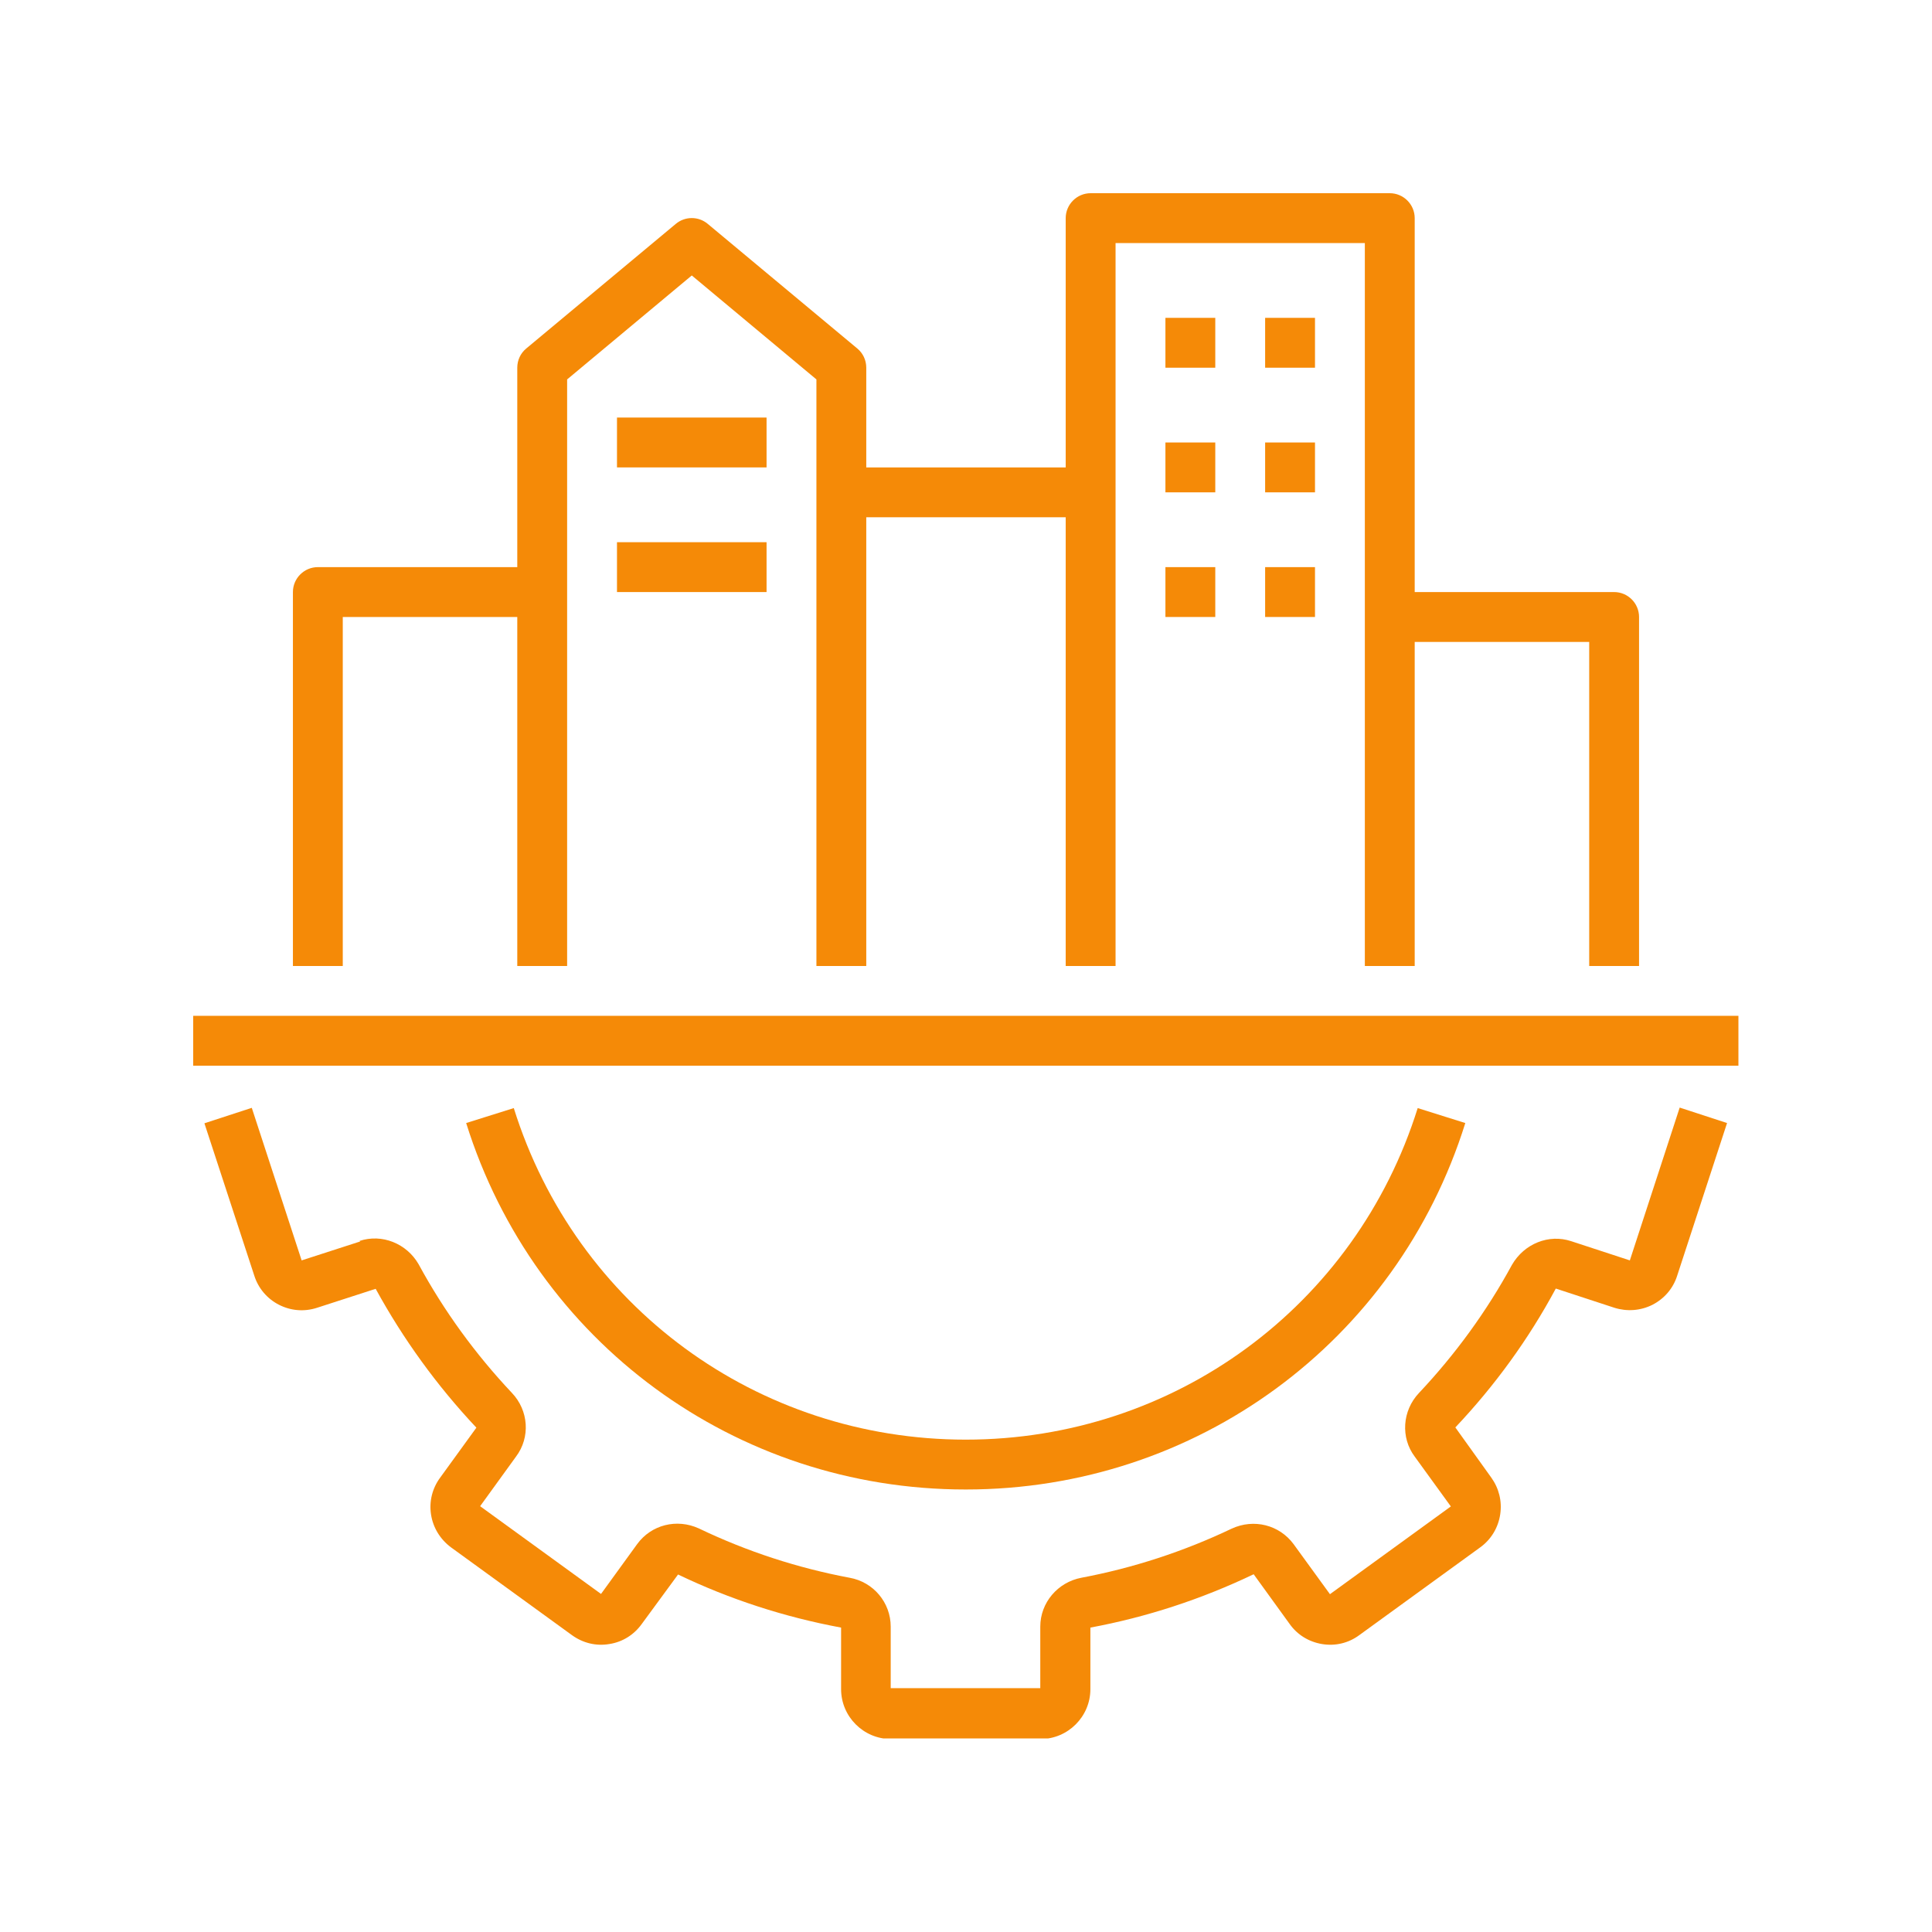
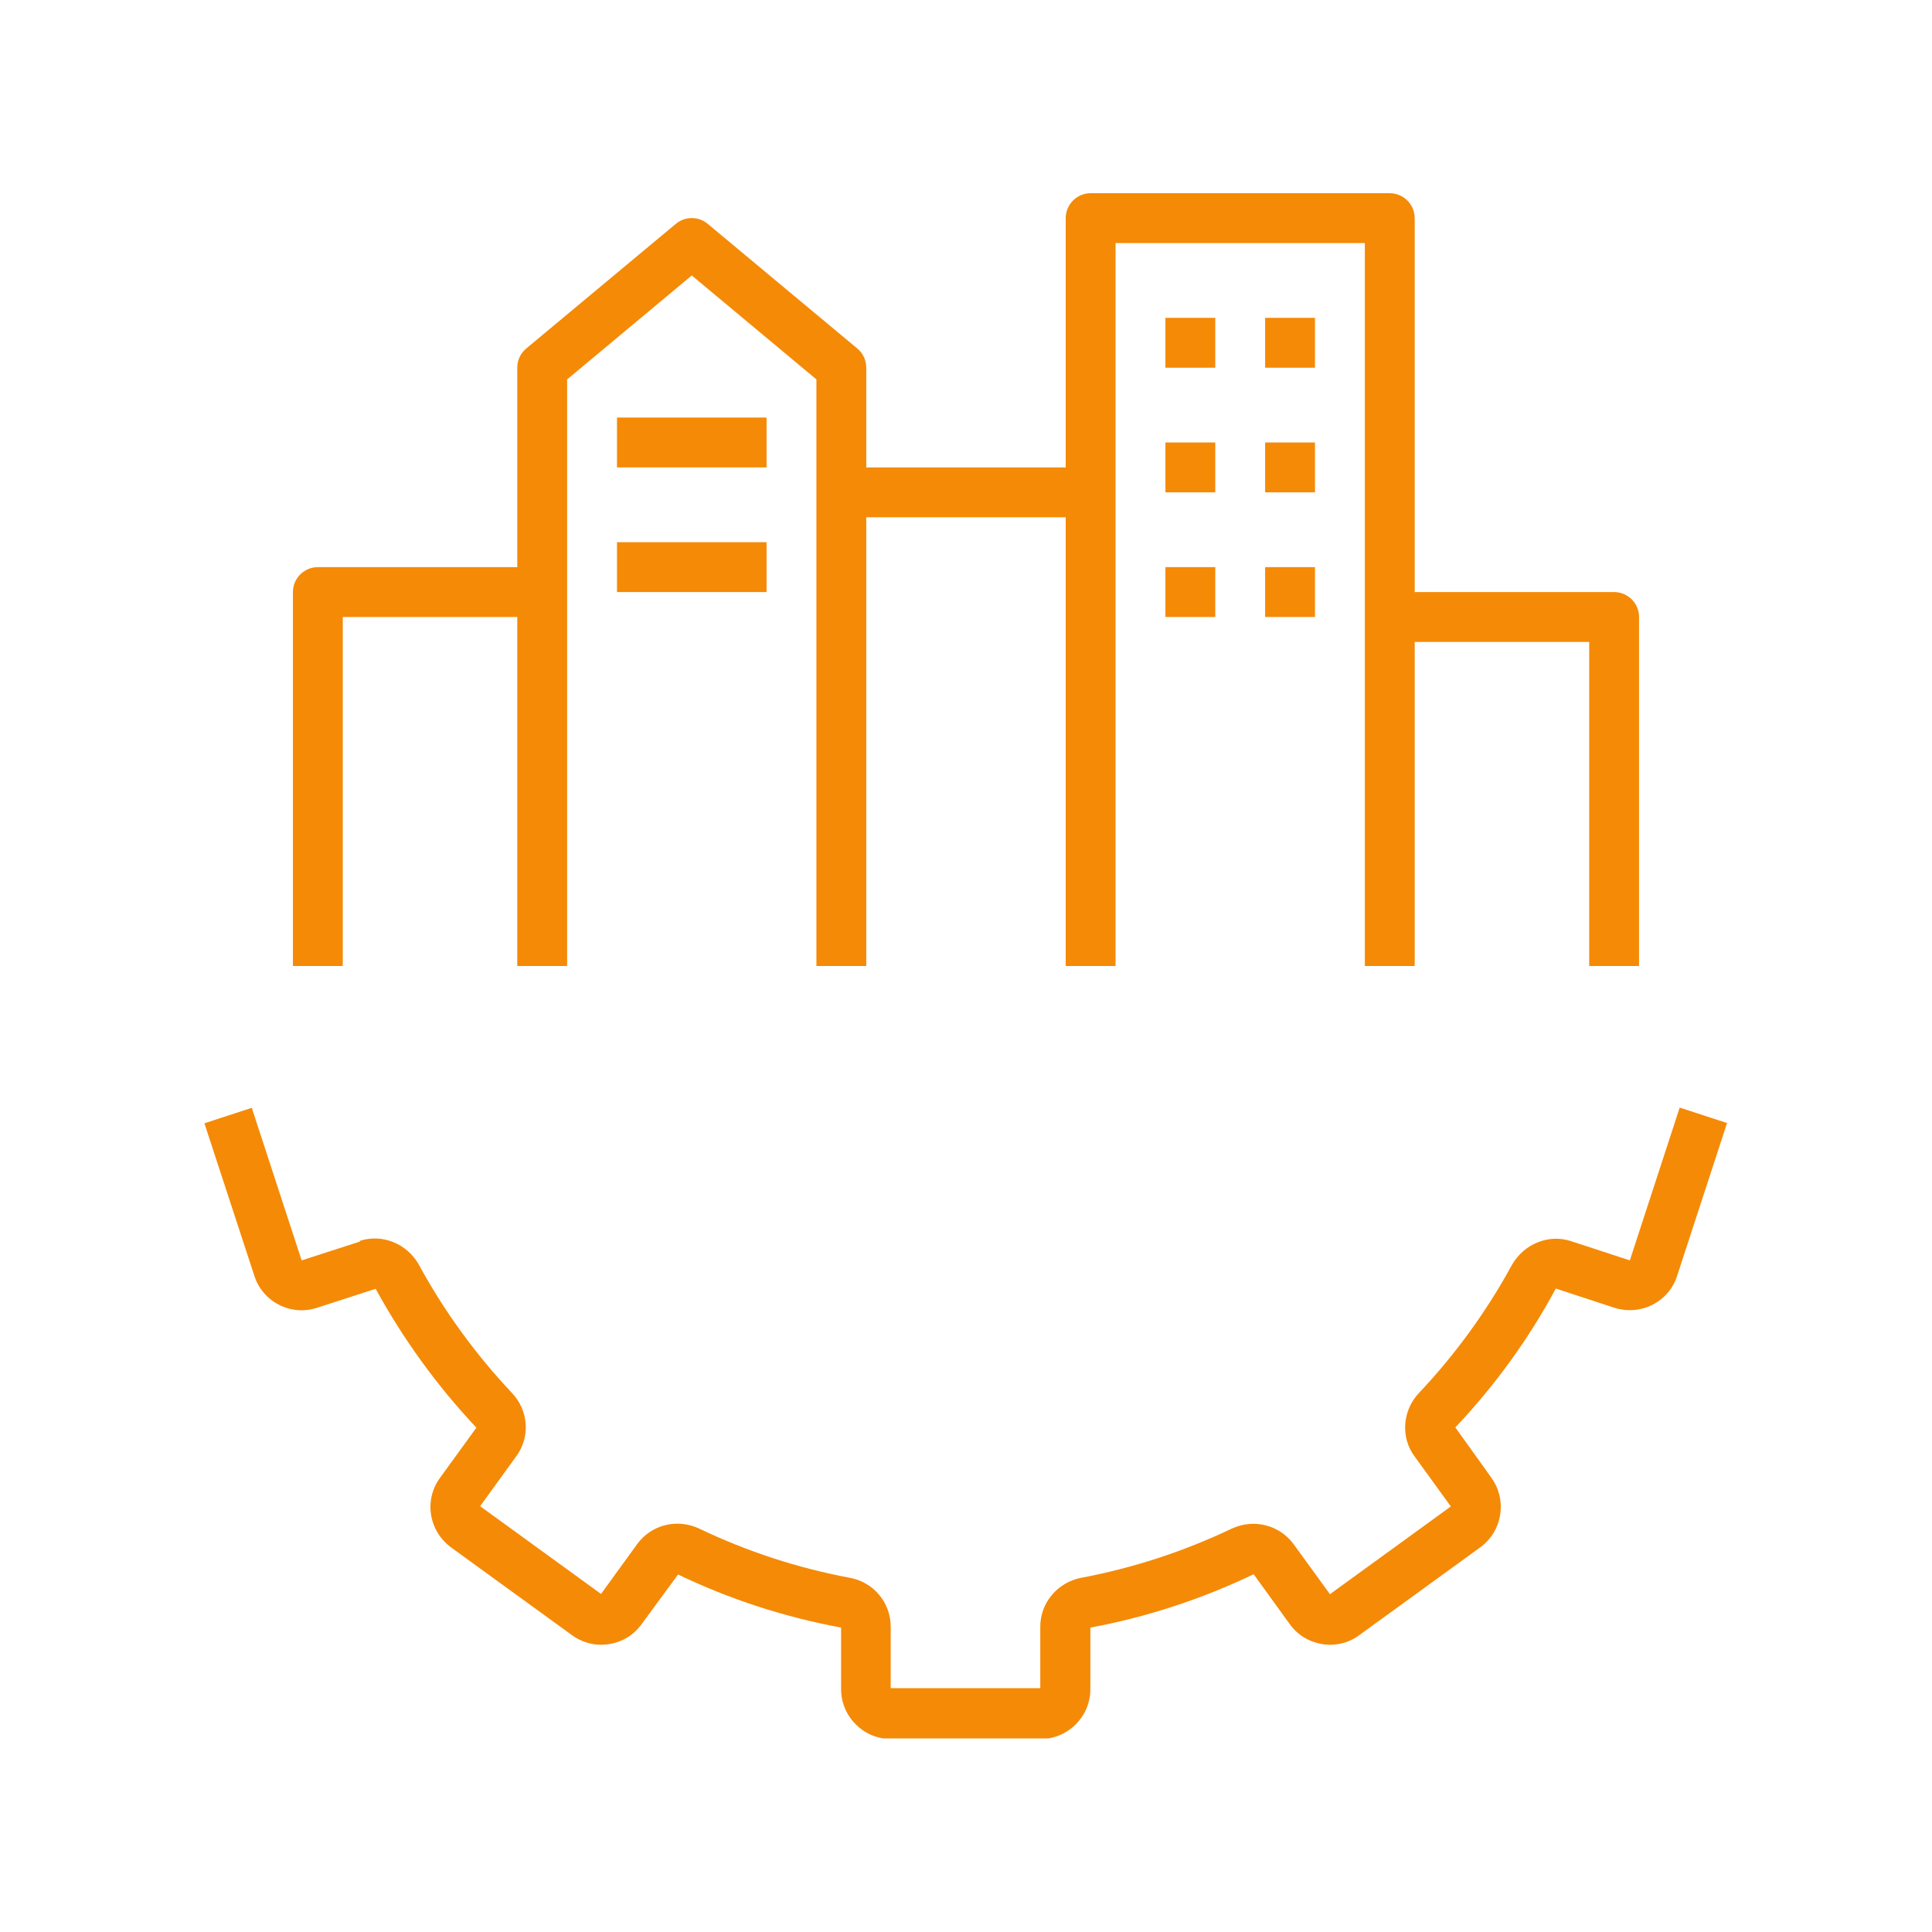
<svg xmlns="http://www.w3.org/2000/svg" width="1024" zoomAndPan="magnify" viewBox="0 0 768 768" height="1024" preserveAspectRatio="xMidYMid meet" version="1.0">
  <defs>
    <clipPath id="7b1eac3d8c">
      <path d="M 81 440 L 687 440 L 687 691.051 L 81 691.051 Z M 81 440 " clip-rule="nonzero" />
    </clipPath>
    <clipPath id="1115ae81ef">
      <path d="M 76.801 403 L 691.051 403 L 691.051 424 L 76.801 424 Z M 76.801 403 " clip-rule="nonzero" />
    </clipPath>
    <clipPath id="0fbe708b35">
      <path d="M 116 76.801 L 652 76.801 L 652 384 L 116 384 Z M 116 76.801 " clip-rule="nonzero" />
    </clipPath>
  </defs>
  <g clip-path="url(#7b1eac3d8c)">
    <path fill="#f58a07" d="M 143.195 493.496 L 119.906 501.027 L 100.086 440.379 L 81.258 446.523 L 101.078 507.07 C 102.664 512.125 106.23 516.289 110.891 518.664 C 115.547 521.043 120.898 521.539 126.051 519.855 L 149.336 512.324 C 160.238 532.242 173.617 550.773 189.371 567.52 L 175.004 587.34 C 171.832 591.602 170.543 596.852 171.336 602.004 C 172.129 607.258 175.004 611.914 179.266 615.086 L 227.324 649.969 C 231.688 653.137 236.938 654.426 242.191 653.535 C 247.441 652.742 252 649.867 255.074 645.605 L 269.539 625.887 C 290.152 635.797 311.953 642.832 334.348 646.992 L 334.348 671.469 C 334.348 682.371 343.266 691.289 354.168 691.289 L 413.625 691.289 C 424.523 691.289 433.445 682.371 433.445 671.469 L 433.445 646.992 C 455.84 642.832 477.641 635.695 498.352 625.789 L 512.621 645.508 C 515.691 649.867 520.25 652.641 525.504 653.535 C 530.855 654.426 536.105 653.137 540.367 649.969 L 588.43 615.086 C 592.789 611.914 595.562 607.258 596.355 602.004 C 597.148 596.754 595.859 591.602 592.789 587.34 L 578.52 567.422 C 594.176 550.871 607.652 532.34 618.453 512.223 L 641.742 519.855 C 646.797 521.441 652.148 521.043 656.902 518.664 C 661.66 516.188 665.129 512.125 666.715 507.07 L 686.531 446.426 L 667.703 440.281 L 647.887 501.027 L 624.598 493.398 C 615.68 490.422 605.871 494.387 601.016 502.812 C 591.004 521.242 578.52 538.387 564.051 553.746 C 557.41 560.781 556.719 571.484 562.367 579.016 L 576.734 598.832 L 528.676 633.715 L 514.207 613.797 C 508.559 606.168 498.449 603.59 489.629 607.652 C 470.504 616.77 450.391 623.309 429.875 627.176 C 420.461 628.957 413.527 637.086 413.527 646.598 L 413.527 671.074 L 354.07 671.074 L 354.07 646.598 C 354.07 637.086 347.23 628.859 337.719 627.176 C 317.105 623.309 296.988 616.77 277.766 607.555 C 269.043 603.59 258.938 606.066 253.289 613.797 L 238.918 633.617 L 190.859 598.734 L 205.129 579.016 C 210.875 571.383 210.184 560.684 203.445 553.648 C 188.977 538.285 176.488 521.145 166.383 502.512 C 161.625 494.289 151.816 490.324 142.898 493.297 Z M 143.195 493.496 " fill-opacity="1" fill-rule="nonzero" />
  </g>
-   <path fill="#f58a07" d="M 383.996 592.094 C 475.461 592.094 555.23 533.531 582.484 446.426 L 563.555 440.48 C 538.883 519.262 466.738 572.277 383.895 572.277 C 301.051 572.277 228.91 519.359 204.238 440.48 L 185.309 446.426 C 212.559 533.531 292.332 592.094 383.797 592.094 Z M 383.996 592.094 " fill-opacity="1" fill-rule="nonzero" />
  <g clip-path="url(#1115ae81ef)">
-     <path fill="#f58a07" d="M 76.801 403.812 L 691.191 403.812 L 691.191 423.633 L 76.801 423.633 Z M 76.801 403.812 " fill-opacity="1" fill-rule="nonzero" />
-   </g>
+     </g>
  <g clip-path="url(#0fbe708b35)">
    <path fill="#f58a07" d="M 651.551 383.996 L 651.551 245.262 C 651.551 239.812 647.094 235.352 641.645 235.352 L 562.367 235.352 L 562.367 86.711 C 562.367 81.258 557.906 76.801 552.457 76.801 L 433.543 76.801 C 428.094 76.801 423.633 81.258 423.633 86.711 L 423.633 185.805 L 344.355 185.805 L 344.355 146.168 C 344.355 143.195 343.07 140.418 340.789 138.535 L 281.332 88.988 C 277.668 85.918 272.316 85.918 268.648 88.988 L 209.191 138.535 C 206.91 140.418 205.625 143.195 205.625 146.168 L 205.625 225.441 L 126.348 225.441 C 120.898 225.441 116.438 229.902 116.438 235.352 L 116.438 383.996 L 136.258 383.996 L 136.258 245.262 L 205.625 245.262 L 205.625 383.996 L 225.441 383.996 L 225.441 150.824 L 274.992 109.5 L 324.539 150.824 L 324.539 383.996 L 344.355 383.996 L 344.355 205.625 L 423.633 205.625 L 423.633 383.996 L 443.453 383.996 L 443.453 96.617 L 542.547 96.617 L 542.547 383.996 L 562.367 383.996 L 562.367 255.172 L 631.734 255.172 L 631.734 383.996 Z M 651.551 383.996 " fill-opacity="1" fill-rule="nonzero" />
  </g>
  <path fill="#f58a07" d="M 463.273 126.348 L 483.09 126.348 L 483.09 146.168 L 463.273 146.168 Z M 463.273 126.348 " fill-opacity="1" fill-rule="nonzero" />
  <path fill="#f58a07" d="M 502.91 126.348 L 522.73 126.348 L 522.73 146.168 L 502.91 146.168 Z M 502.91 126.348 " fill-opacity="1" fill-rule="nonzero" />
  <path fill="#f58a07" d="M 463.273 175.895 L 483.09 175.895 L 483.09 195.715 L 463.273 195.715 Z M 463.273 175.895 " fill-opacity="1" fill-rule="nonzero" />
  <path fill="#f58a07" d="M 502.91 175.895 L 522.73 175.895 L 522.73 195.715 L 502.91 195.715 Z M 502.91 175.895 " fill-opacity="1" fill-rule="nonzero" />
  <path fill="#f58a07" d="M 463.273 225.441 L 483.09 225.441 L 483.09 245.262 L 463.273 245.262 Z M 463.273 225.441 " fill-opacity="1" fill-rule="nonzero" />
  <path fill="#f58a07" d="M 502.91 225.441 L 522.73 225.441 L 522.73 245.262 L 502.91 245.262 Z M 502.91 225.441 " fill-opacity="1" fill-rule="nonzero" />
  <path fill="#f58a07" d="M 245.262 165.984 L 304.719 165.984 L 304.719 185.805 L 245.262 185.805 Z M 245.262 165.984 " fill-opacity="1" fill-rule="nonzero" />
  <path fill="#f58a07" d="M 245.262 215.535 L 304.719 215.535 L 304.719 235.352 L 245.262 235.352 Z M 245.262 215.535 " fill-opacity="1" fill-rule="nonzero" />
</svg>